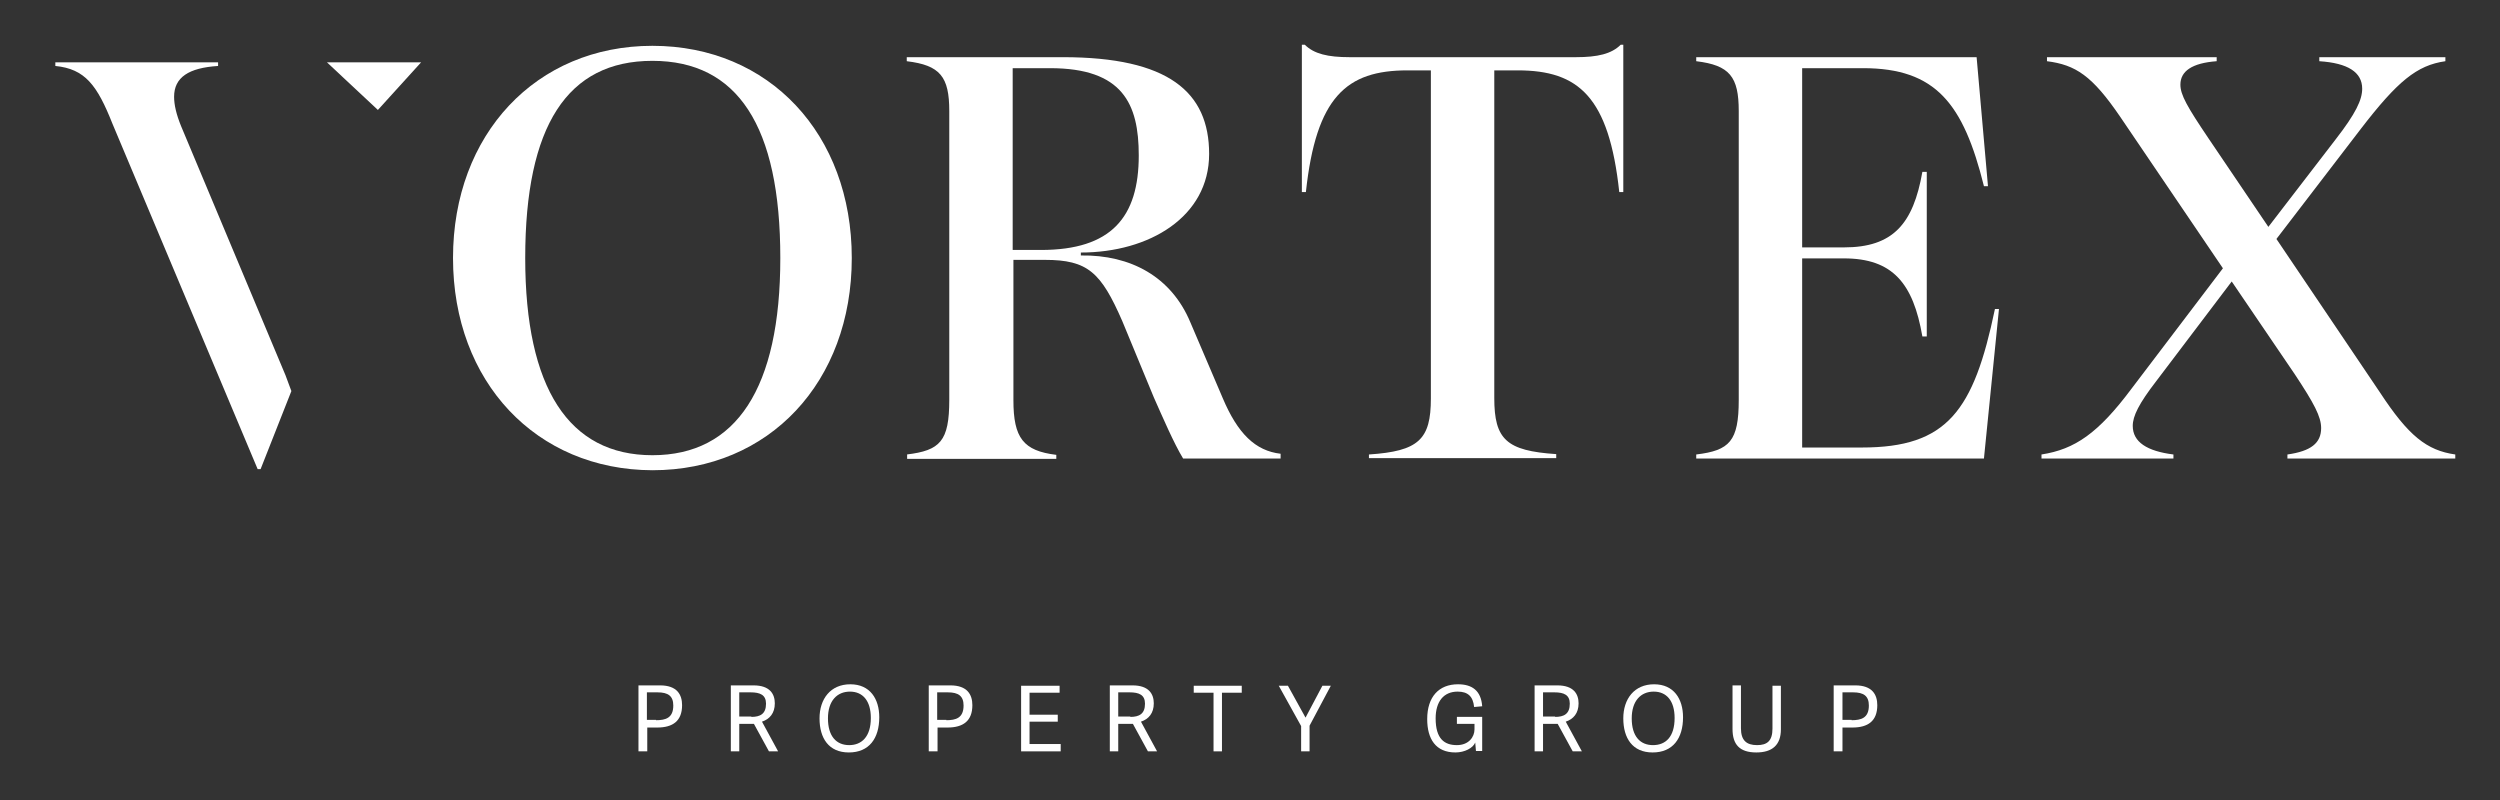
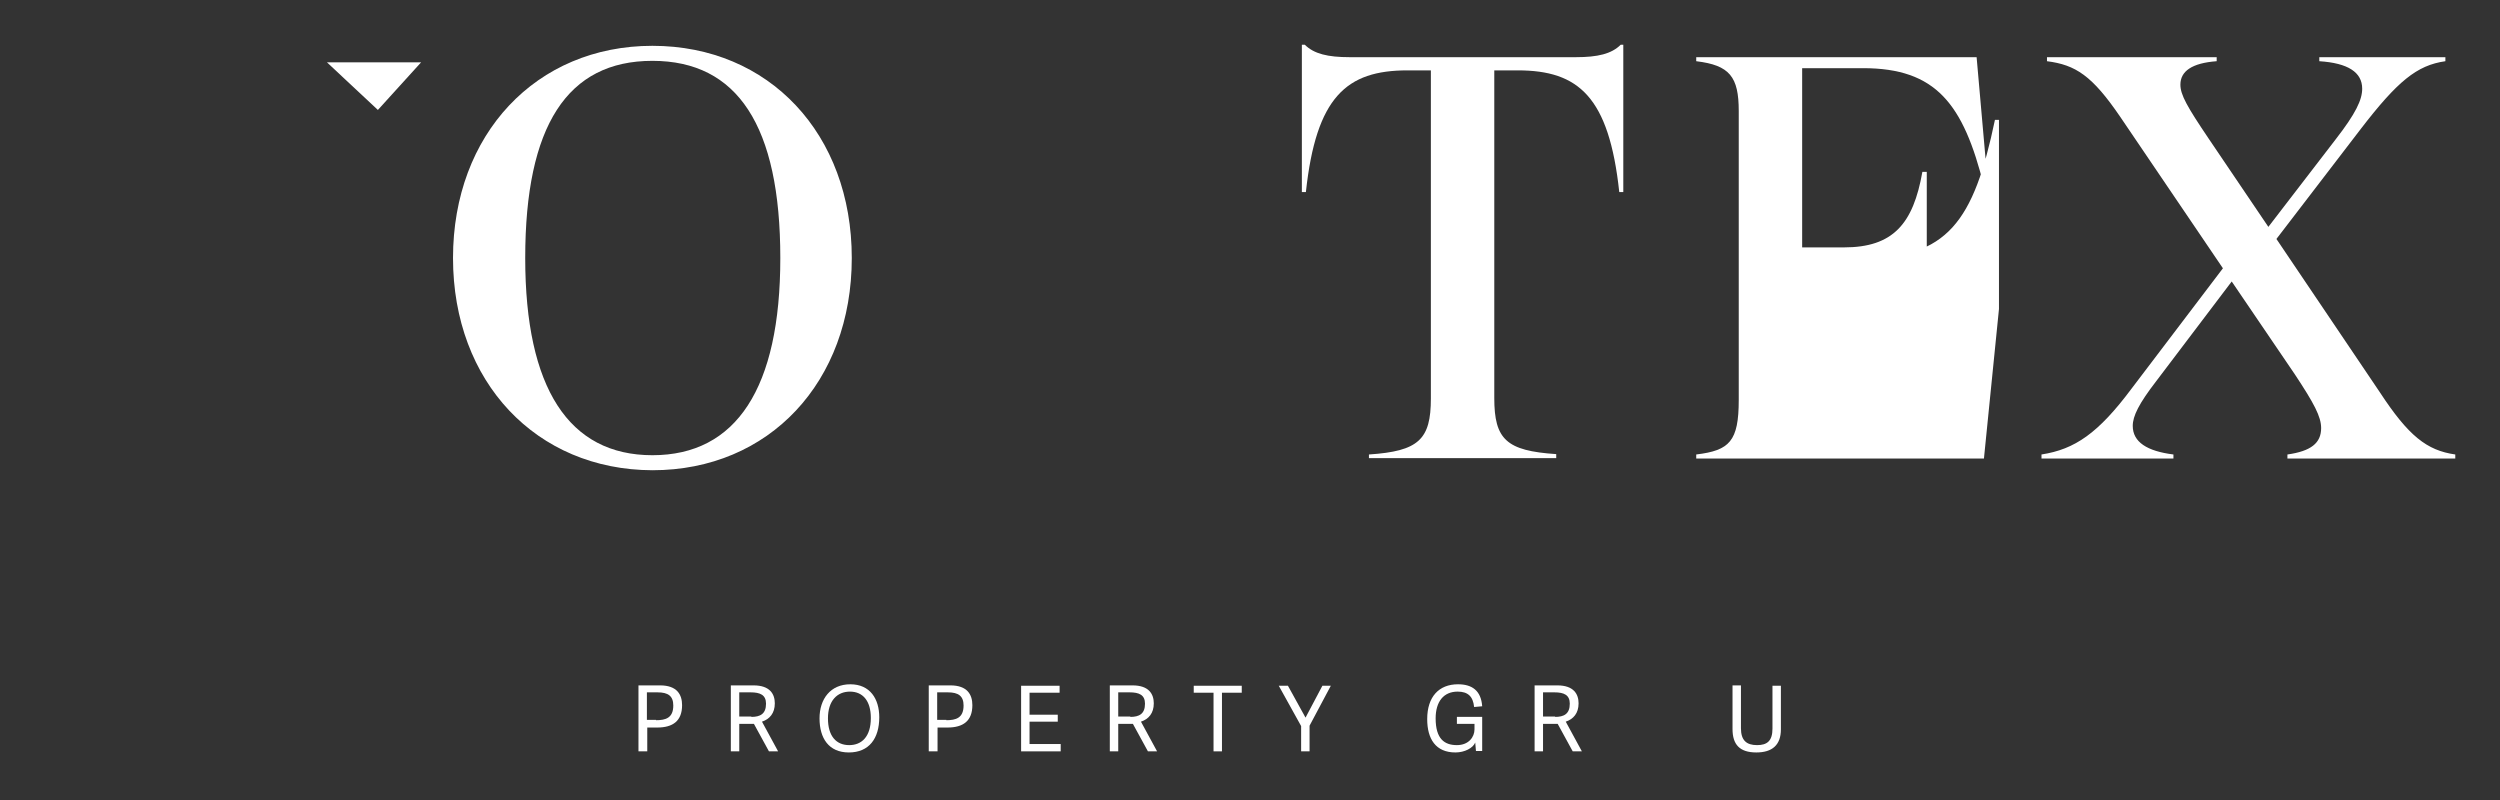
<svg xmlns="http://www.w3.org/2000/svg" version="1.1" id="Layer_1" x="0px" y="0px" viewBox="0 0 682.1 218.3" style="enable-background:new 0 0 682.1 218.3;" xml:space="preserve">
  <rect x="0" y="0" width="682.1" height="218.3" fill="#333333" stroke="none" />
  <style type="text/css"> .st0{fill:#FFFFFF;} </style>
  <g>
    <g>
      <path class="st0" d="M179,196.5c2.6,0,4.7-0.6,4.7-4c0-2.6-1.4-3.6-4.3-3.6h-2.9v7.5H179z M176.5,205h-2.3v-18h5.9 c4.6,0,6,2.5,6,5.4c0,4.3-2.5,6.1-6.8,6.1h-2.7V205z" />
      <path class="st0" d="M205,195.6c2.4,0,4-0.8,4-3.6c0-2.4-1.6-3.1-4.2-3.1h-3.1v6.6H205z M212.3,205h-2.5l-4.1-7.5h-4v7.5h-2.3v-18 h6.2c4.5,0,5.8,2.4,5.8,4.9c0,2.7-1.4,4.3-3.5,5L212.3,205z" />
      <path class="st0" d="M237.6,195.9c0-4.7-2.2-7.2-5.7-7.2c-3.5,0-6,2.5-6,7.3c0,4.9,2.3,7.3,5.8,7.3 C235.1,203.3,237.6,201,237.6,195.9 M223.6,196c0-5.3,3-9.3,8.4-9.3c5.4,0,7.9,4,7.9,9c0,5.8-2.8,9.6-8.3,9.6 C226.1,205.3,223.6,201.4,223.6,196" />
      <path class="st0" d="M258.2,196.5c2.6,0,4.7-0.6,4.7-4c0-2.6-1.4-3.6-4.3-3.6h-2.9v7.5H258.2z M255.7,205h-2.3v-18h5.9 c4.6,0,6,2.5,6,5.4c0,4.3-2.5,6.1-6.8,6.1h-2.7V205z" />
    </g>
    <polygon class="st0" points="278.6,187.1 278.6,205 289.4,205 289.4,203 280.9,203 280.9,196.9 288.6,196.9 288.6,195 280.9,195 280.9,189 289.1,189 289.1,187.1 " />
    <g>
      <path class="st0" d="M308.4,195.6c2.4,0,4-0.8,4-3.6c0-2.4-1.6-3.1-4.2-3.1h-3.1v6.6H308.4z M315.7,205h-2.5l-4.1-7.5h-4v7.5h-2.3 v-18h6.2c4.5,0,5.8,2.4,5.8,4.9c0,2.7-1.4,4.3-3.5,5L315.7,205z" />
    </g>
    <polygon class="st0" points="325.7,187.1 325.7,189 331.1,189 331.1,205 333.4,205 333.4,189 338.8,189 338.8,187.1 " />
    <polygon class="st0" points="360.8,187.1 356.2,195.8 356.2,195.8 351.4,187.1 348.9,187.1 355,198.1 355,205 357.3,205 357.3,198 363.1,187.1 " />
    <g>
      <path class="st0" d="M402.5,202.6c-0.6,1.5-2.9,2.7-5.4,2.7c-5.4,0-7.7-3.7-7.7-9.1c0-6.1,3.2-9.5,8.4-9.5c3.8,0,6.3,1.7,6.6,6 l-2.2,0.2c-0.3-2.9-1.7-4.2-4.5-4.2c-3.8,0-6,2.7-6,7.3c0,5.6,2.4,7.3,5.8,7.3c3.2,0,4.8-2.2,4.8-4.3v-1.5h-4.8v-1.9h6.9v9.3h-1.7 L402.5,202.6z" />
      <path class="st0" d="M424.3,195.6c2.4,0,4-0.8,4-3.6c0-2.4-1.6-3.1-4.2-3.1H421v6.6H424.3z M431.6,205h-2.5l-4.1-7.5h-4v7.5h-2.3 v-18h6.2c4.5,0,5.8,2.4,5.8,4.9c0,2.7-1.4,4.3-3.5,5L431.6,205z" />
-       <path class="st0" d="M456.9,195.9c0-4.7-2.2-7.2-5.7-7.2c-3.5,0-6,2.5-6,7.3c0,4.9,2.3,7.3,5.8,7.3 C454.5,203.3,456.9,201,456.9,195.9 M442.9,196c0-5.3,3-9.3,8.4-9.3c5.4,0,7.9,4,7.9,9c0,5.8-2.8,9.6-8.3,9.6 C445.4,205.3,442.9,201.4,442.9,196" />
      <path class="st0" d="M483.6,198.8v-11.7h2.3V199c0,4.3-2.4,6.3-6.7,6.3c-4.6,0-6.5-2.2-6.5-6.4v-11.9h2.3v11.7 c0,3.3,1.5,4.6,4.4,4.6C482.1,203.3,483.6,202.2,483.6,198.8" />
-       <path class="st0" d="M505.2,196.5c2.6,0,4.7-0.6,4.7-4c0-2.6-1.4-3.6-4.3-3.6h-2.9v7.5H505.2z M502.6,205h-2.3v-18h5.9 c4.6,0,6,2.5,6,5.4c0,4.3-2.5,6.1-6.8,6.1h-2.7V205z" />
      <path class="st0" d="M212.9,70.4c0-36.1-11.7-53.8-34.9-53.8s-34.7,17.7-34.7,53.8c0,35.5,11.9,53.8,34.7,53.8 C200.9,124.2,212.9,105.9,212.9,70.4 M123.6,70.4c0-33.8,22.7-57.9,54.4-57.9c31.9,0,54.4,24.1,54.4,57.9s-22.5,57.9-54.4,57.9 C146.3,128.2,123.6,104.2,123.6,70.4" />
-       <path class="st0" d="M284,68.2c19.2,0,26.7-8.9,26.7-25.8c0-14.1-4.4-23.8-24.2-23.8h-10.2v49.6H284z M247.4,124 c9.1-1.1,11.6-3.6,11.6-14.9V30.3c0-9.4-2.5-12.5-11.6-13.6v-1.1H290c28.8,0,39.9,9.5,39.9,26.4c0,17.2-16.4,26.9-35,26.9v0.8 c13.6-0.2,24.7,5.8,29.9,18.3l8.8,20.6c4.1,9.7,8.9,14.4,15.8,15.2v1.3h-26.6c-2.5-4.1-5.6-11.3-8-16.7l-8.6-20.8 c-5.8-13.3-9.4-16.7-21.1-16.7h-8.6v38.3c0,10.3,2.7,13.8,11.7,14.9v1.1h-40.7V124z" />
      <path class="st0" d="M442.9,12.2v40.2h-1.1c-2.8-26-11.1-33.2-27.7-33.2h-6.4v89.4c0,11.3,3.3,14.4,16.9,15.3v1.1h-51.1V124 c13.6-0.9,16.9-4.1,16.9-15.3V19.2h-6.4c-16.6,0-24.9,7.2-27.7,33.2h-1.1V12.2h0.8c2.5,2.5,6.3,3.4,12.2,3.4h61.8 c5.9,0,9.7-0.9,12.2-3.4H442.9z" />
-       <path class="st0" d="M545.4,84.3l-4.1,40.8h-78.5V124c9.1-1.1,11.6-3.6,11.6-14.9V30.3c0-9.4-2.5-12.5-11.6-13.6v-1.1h76.5 l3.1,35.2h-1.1c-5.6-22.5-13.1-32.2-33-32.2h-16.6v48.9h11.4c13.4,0,18.9-6.4,21.4-20.6h1.2v44.9h-1.2 c-2.5-14.5-8.1-21.3-21.4-21.3h-11.4v51.6H508c23.3,0,30.5-10,36.3-37.8H545.4z" />
+       <path class="st0" d="M545.4,84.3l-4.1,40.8h-78.5V124c9.1-1.1,11.6-3.6,11.6-14.9V30.3c0-9.4-2.5-12.5-11.6-13.6v-1.1h76.5 l3.1,35.2h-1.1c-5.6-22.5-13.1-32.2-33-32.2h-16.6v48.9h11.4c13.4,0,18.9-6.4,21.4-20.6h1.2v44.9h-1.2 c-2.5-14.5-8.1-21.3-21.4-21.3h-11.4H508c23.3,0,30.5-10,36.3-37.8H545.4z" />
      <path class="st0" d="M669.9,124v1.1h-45.8V124c6.4-0.9,9.2-3.1,9.2-7.2c0-3.1-1.9-6.7-7.2-14.7l-17.2-25.3L588.3,104 c-4.7,6.1-6.4,9.5-6.4,12.2c0,4.4,3.9,6.9,11.1,7.8v1.1h-36V124c9.1-1.4,15.5-5.8,24.6-18l24.9-32.8l-28-41.3 c-7.7-11.3-12.2-14.2-20-15.2v-1.1h46.3v1.1c-6.7,0.5-9.9,2.7-9.9,6.4c0,2.8,1.9,6.1,7.7,14.7l16.3,24.1l18.3-23.8 c5.6-7.2,7.3-10.9,7.3-13.9c0-4.5-3.9-7-11.7-7.5v-1.1h34.4v1.1c-7.8,1.1-13.1,5.5-23.1,18.5l-23,30l28.2,41.8 C657.1,118.9,662.1,122.9,669.9,124" />
-       <path class="st0" d="M79.5,106.7L71.1,128h-0.8L30.7,33.8c-4.2-10.6-7.5-15-15.6-15.8V17h44.4V18c-8,0.5-12,3.1-12,8.4 c0,2.2,0.6,4.8,1.9,8l28.5,68" />
    </g>
    <polygon class="st0" points="103.1,30 89.2,17 114.9,17 " />
  </g>
</svg>